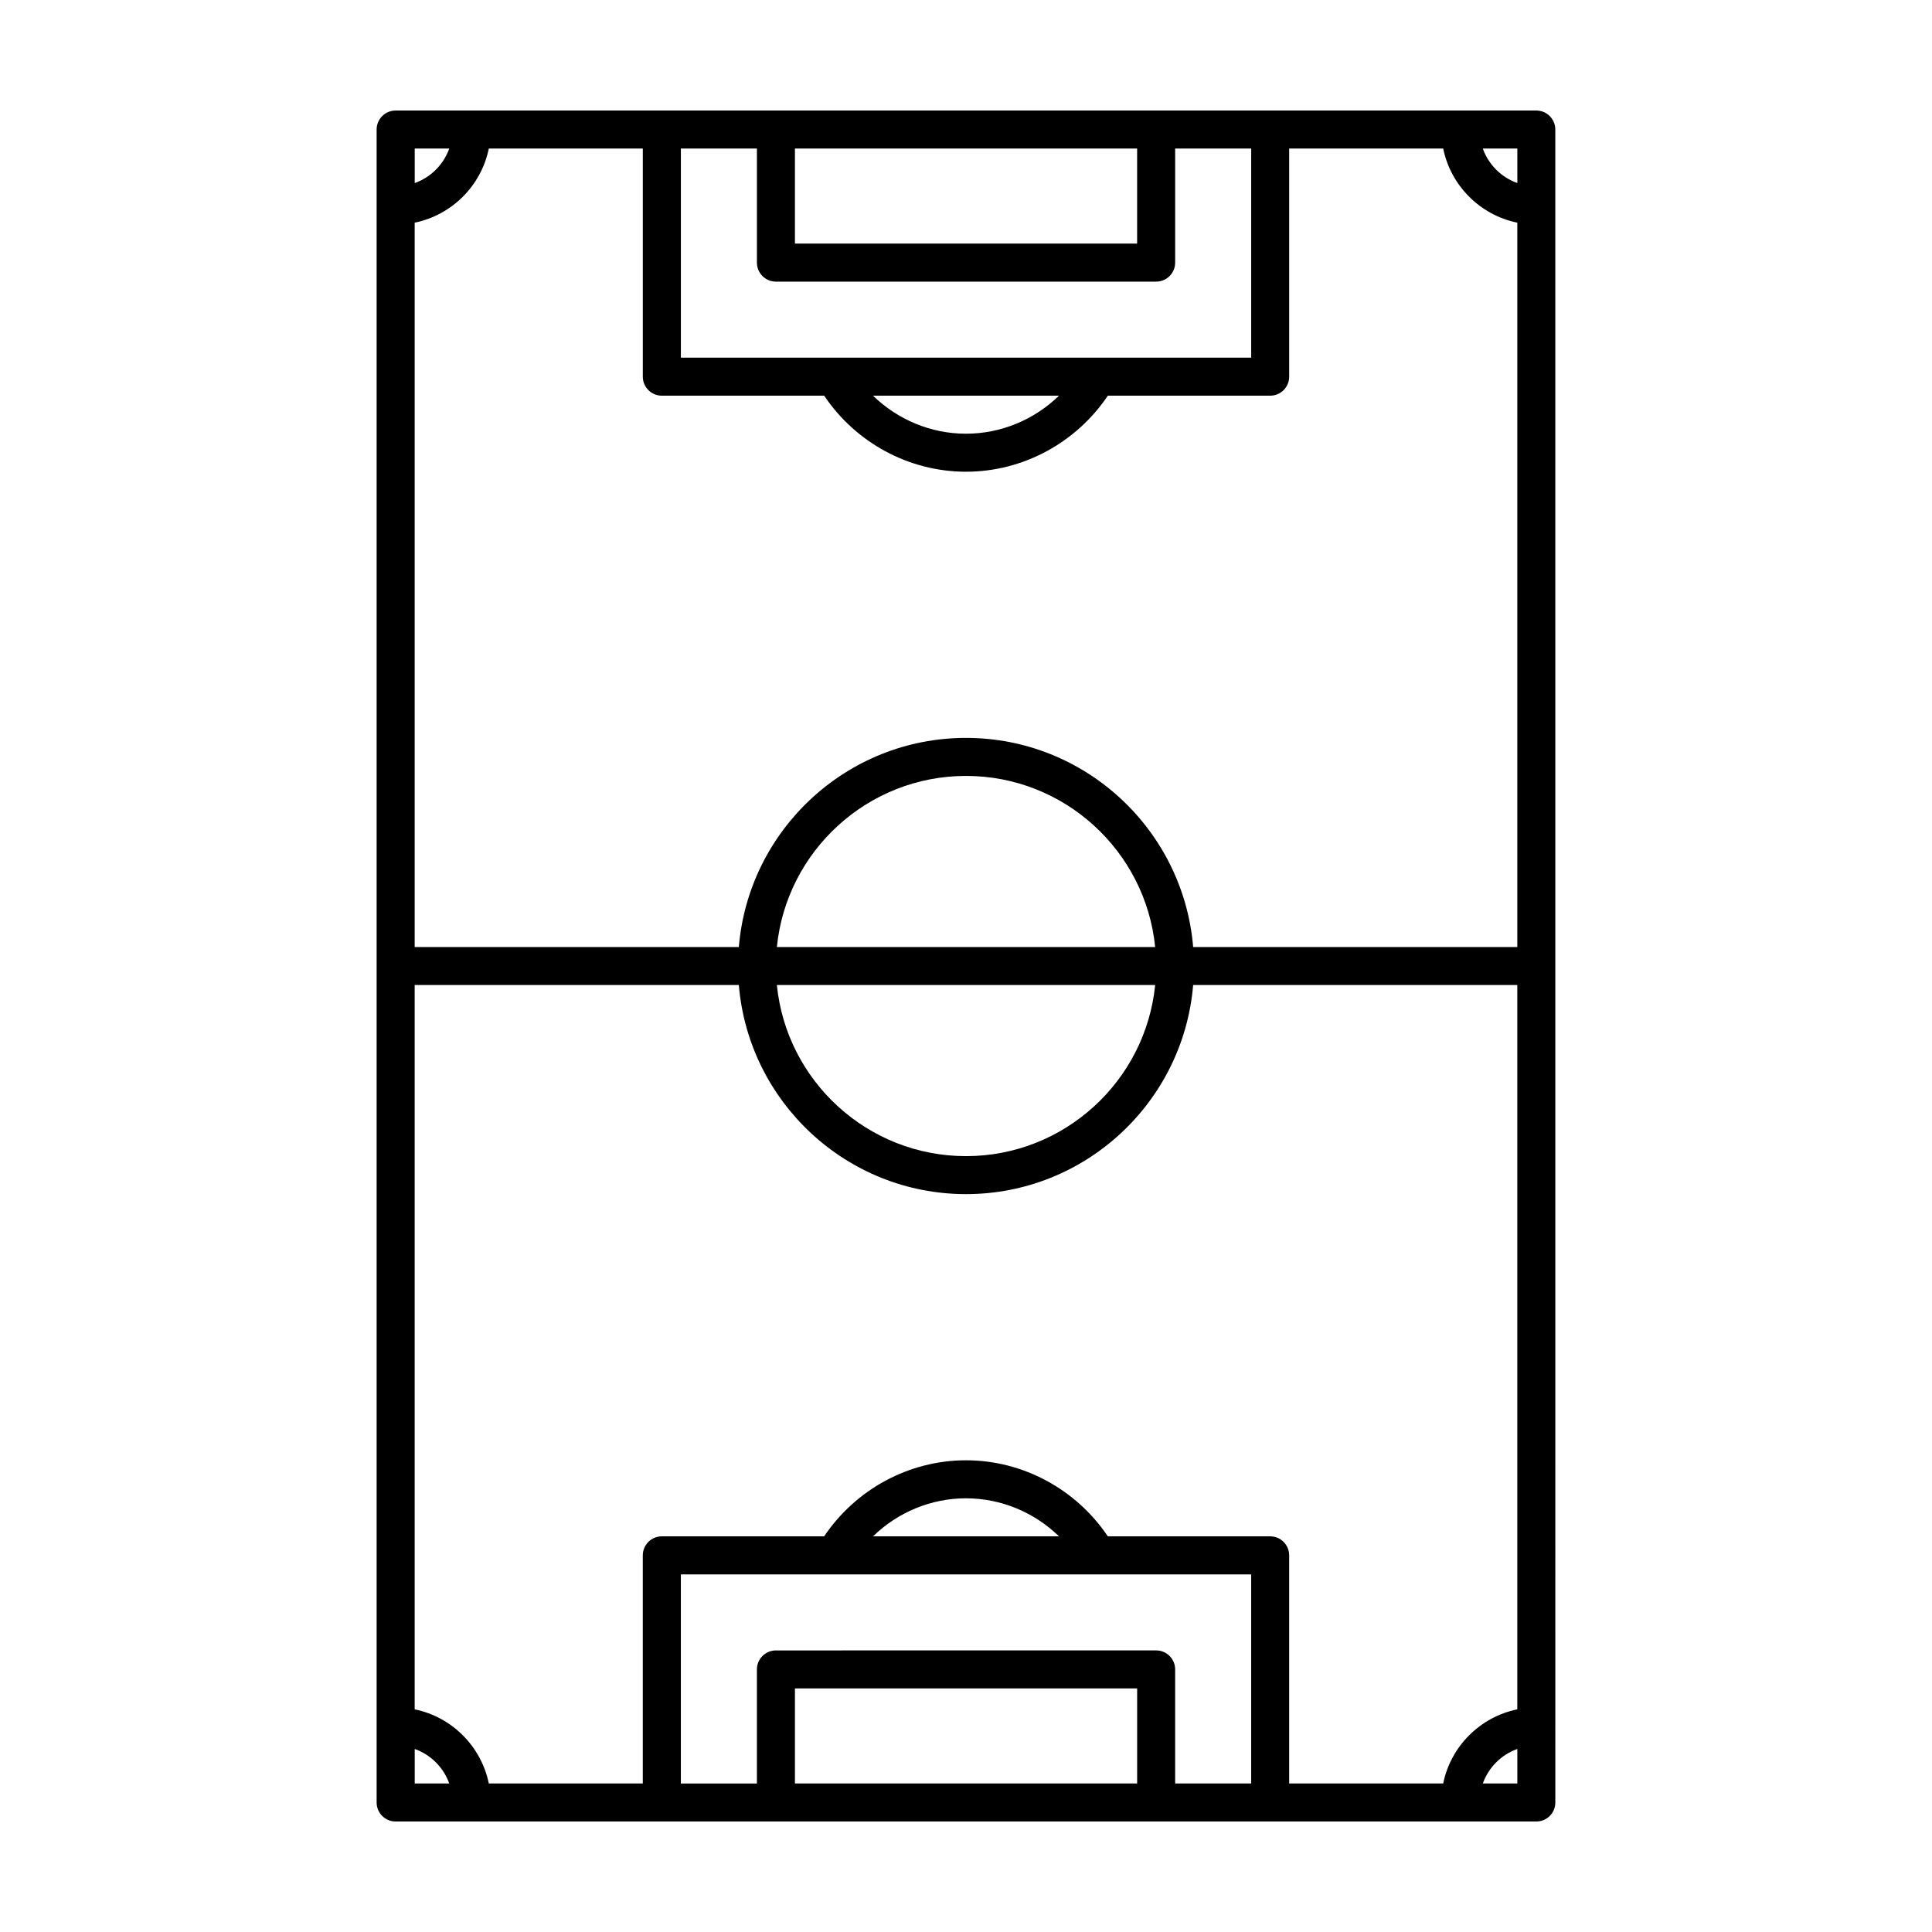
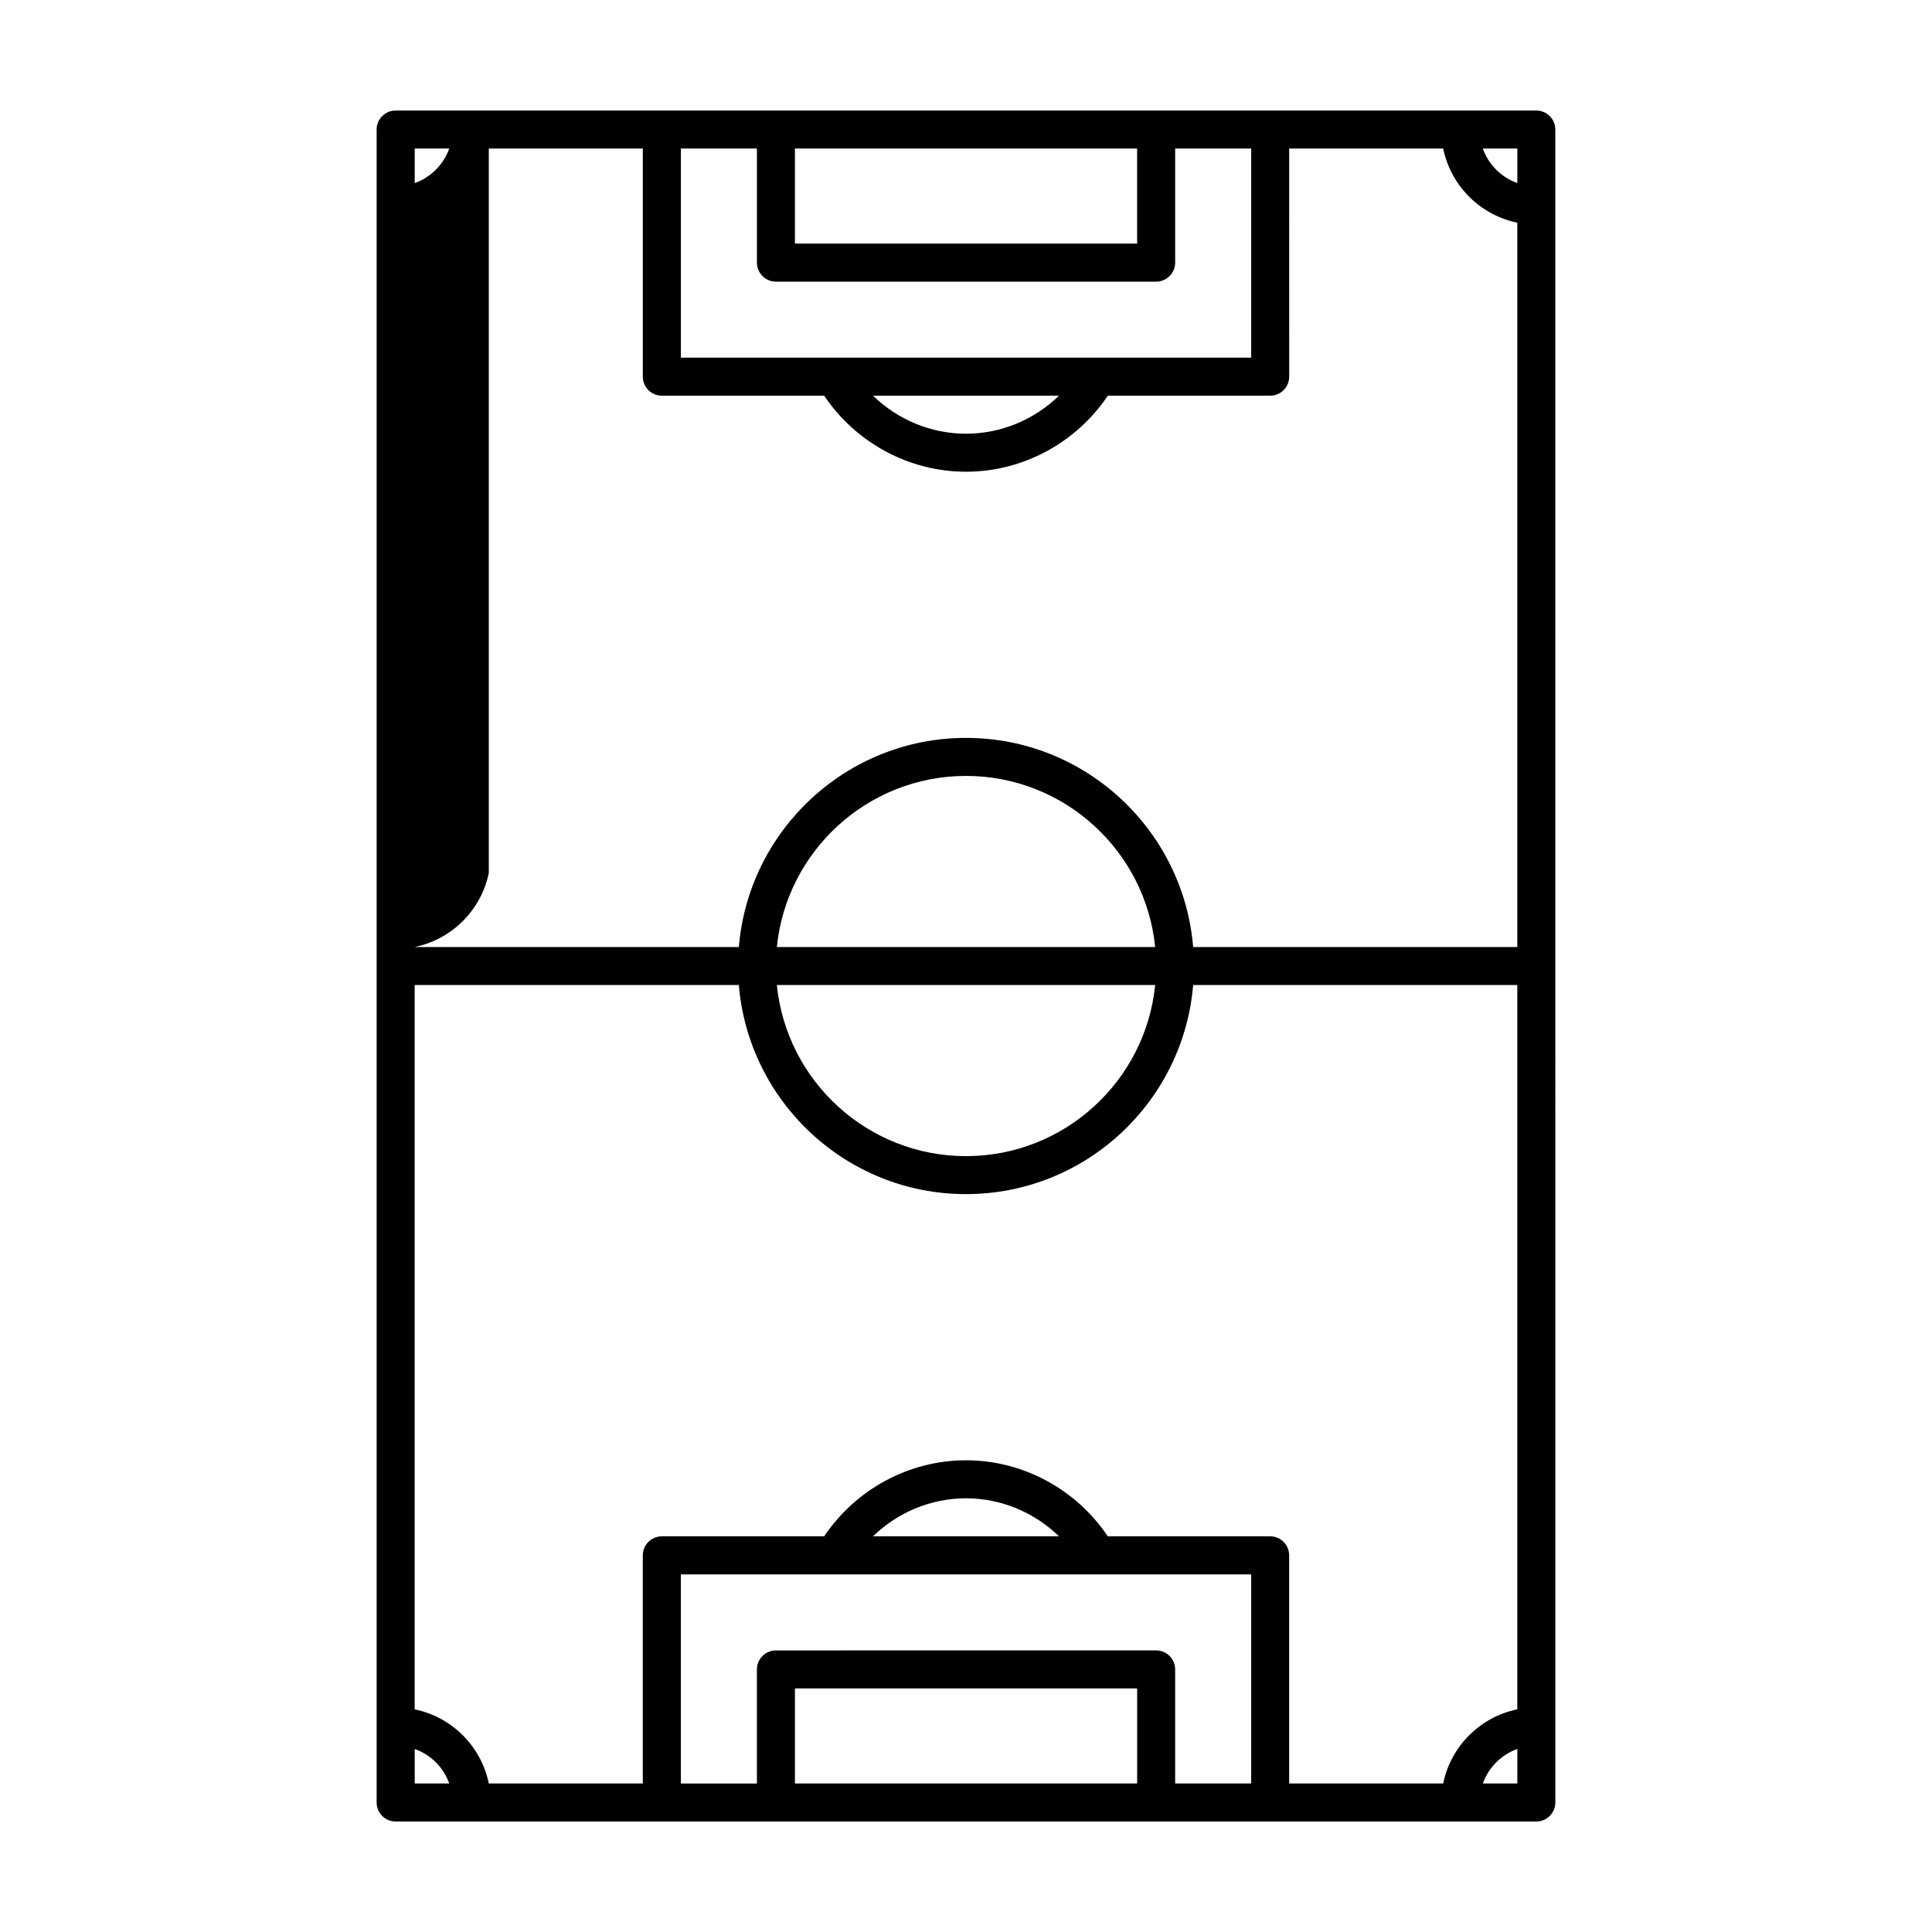
<svg xmlns="http://www.w3.org/2000/svg" fill="#000000" width="800px" height="800px" version="1.1" viewBox="144 144 512 512">
-   <path d="m551.14 173.29h-302.29c-2.781 0-5.039 2.258-5.039 5.039v443.35c0 2.785 2.258 5.039 5.039 5.039h302.29c2.785 0 5.039-2.254 5.039-5.039l-0.008-443.35c0-2.781-2.254-5.039-5.039-5.039zm-24.68 443.35h-40.816v-60.457c0-2.785-2.254-5.039-5.039-5.039h-43.023c-8.383-12.465-22.469-20.152-37.582-20.152-15.121 0-29.207 7.688-37.59 20.152h-43.02c-2.781 0-5.039 2.254-5.039 5.039v60.457h-40.812c-2.012-9.855-9.789-17.633-19.645-19.645v-191.96h85.906c2.574 30.984 28.566 55.418 60.199 55.418 31.641 0 57.625-24.434 60.199-55.418h85.902v191.96c-9.852 2.012-17.633 9.789-19.641 19.645zm-101.82-65.496h-49.277c6.516-6.348 15.34-10.078 24.641-10.078 9.293 0.004 18.121 3.731 24.637 10.078zm-151.1-367.78h40.812v60.457c0 2.781 2.258 5.039 5.039 5.039h43.02c8.379 12.465 22.469 20.152 37.59 20.152 15.113 0 29.207-7.688 37.586-20.152h43.023c2.785 0 5.039-2.258 5.039-5.039l-0.004-60.457h40.812c2.012 9.855 9.793 17.633 19.645 19.645v191.96h-85.902c-2.574-30.98-28.562-55.418-60.199-55.418-31.633 0-57.625 24.441-60.199 55.418h-85.906v-191.96c9.855-2.012 17.633-9.789 19.645-19.645zm101.82 65.496h49.281c-6.516 6.348-15.34 10.078-24.641 10.078-9.297 0-18.125-3.731-24.641-10.078zm-25.48 146.11c2.535-25.422 24.047-45.344 50.125-45.344s47.59 19.922 50.125 45.344zm100.25 10.074c-2.539 25.422-24.047 45.344-50.125 45.344-26.082 0-47.59-19.922-50.125-45.344zm95.98-212.53c-4.266-1.52-7.625-4.879-9.148-9.148h9.148zm-100.76-9.148v25.191h-90.684v-25.191zm-100.76 0v30.23c0 2.781 2.258 5.039 5.039 5.039h100.76c2.785 0 5.039-2.258 5.039-5.039v-30.23h20.152v55.418l-151.14 0.004v-55.422zm-81.535 0c-1.523 4.269-4.883 7.629-9.148 9.148v-9.148zm-9.148 424.13c4.266 1.523 7.629 4.883 9.148 9.148h-9.148zm100.76 9.148v-25.191h90.688v25.191zm100.76 0v-30.23c0-2.785-2.254-5.039-5.039-5.039l-100.76 0.004c-2.781 0-5.039 2.254-5.039 5.039v30.23h-20.152v-55.422h151.14v55.418zm81.535 0c1.523-4.266 4.883-7.629 9.148-9.148v9.148z" />
+   <path d="m551.14 173.29h-302.29c-2.781 0-5.039 2.258-5.039 5.039v443.35c0 2.785 2.258 5.039 5.039 5.039h302.29c2.785 0 5.039-2.254 5.039-5.039l-0.008-443.35c0-2.781-2.254-5.039-5.039-5.039zm-24.68 443.35h-40.816v-60.457c0-2.785-2.254-5.039-5.039-5.039h-43.023c-8.383-12.465-22.469-20.152-37.582-20.152-15.121 0-29.207 7.688-37.59 20.152h-43.02c-2.781 0-5.039 2.254-5.039 5.039v60.457h-40.812c-2.012-9.855-9.789-17.633-19.645-19.645v-191.96h85.906c2.574 30.984 28.566 55.418 60.199 55.418 31.641 0 57.625-24.434 60.199-55.418h85.902v191.96c-9.852 2.012-17.633 9.789-19.641 19.645zm-101.82-65.496h-49.277c6.516-6.348 15.34-10.078 24.641-10.078 9.293 0.004 18.121 3.731 24.637 10.078zm-151.1-367.78h40.812v60.457c0 2.781 2.258 5.039 5.039 5.039h43.02c8.379 12.465 22.469 20.152 37.59 20.152 15.113 0 29.207-7.688 37.586-20.152h43.023c2.785 0 5.039-2.258 5.039-5.039l-0.004-60.457h40.812c2.012 9.855 9.793 17.633 19.645 19.645v191.96h-85.902c-2.574-30.98-28.562-55.418-60.199-55.418-31.633 0-57.625 24.441-60.199 55.418h-85.906c9.855-2.012 17.633-9.789 19.645-19.645zm101.82 65.496h49.281c-6.516 6.348-15.34 10.078-24.641 10.078-9.297 0-18.125-3.731-24.641-10.078zm-25.48 146.11c2.535-25.422 24.047-45.344 50.125-45.344s47.59 19.922 50.125 45.344zm100.25 10.074c-2.539 25.422-24.047 45.344-50.125 45.344-26.082 0-47.59-19.922-50.125-45.344zm95.98-212.53c-4.266-1.52-7.625-4.879-9.148-9.148h9.148zm-100.76-9.148v25.191h-90.684v-25.191zm-100.76 0v30.23c0 2.781 2.258 5.039 5.039 5.039h100.76c2.785 0 5.039-2.258 5.039-5.039v-30.23h20.152v55.418l-151.14 0.004v-55.422zm-81.535 0c-1.523 4.269-4.883 7.629-9.148 9.148v-9.148zm-9.148 424.13c4.266 1.523 7.629 4.883 9.148 9.148h-9.148zm100.76 9.148v-25.191h90.688v25.191zm100.76 0v-30.23c0-2.785-2.254-5.039-5.039-5.039l-100.76 0.004c-2.781 0-5.039 2.254-5.039 5.039v30.23h-20.152v-55.422h151.14v55.418zm81.535 0c1.523-4.266 4.883-7.629 9.148-9.148v9.148z" />
</svg>